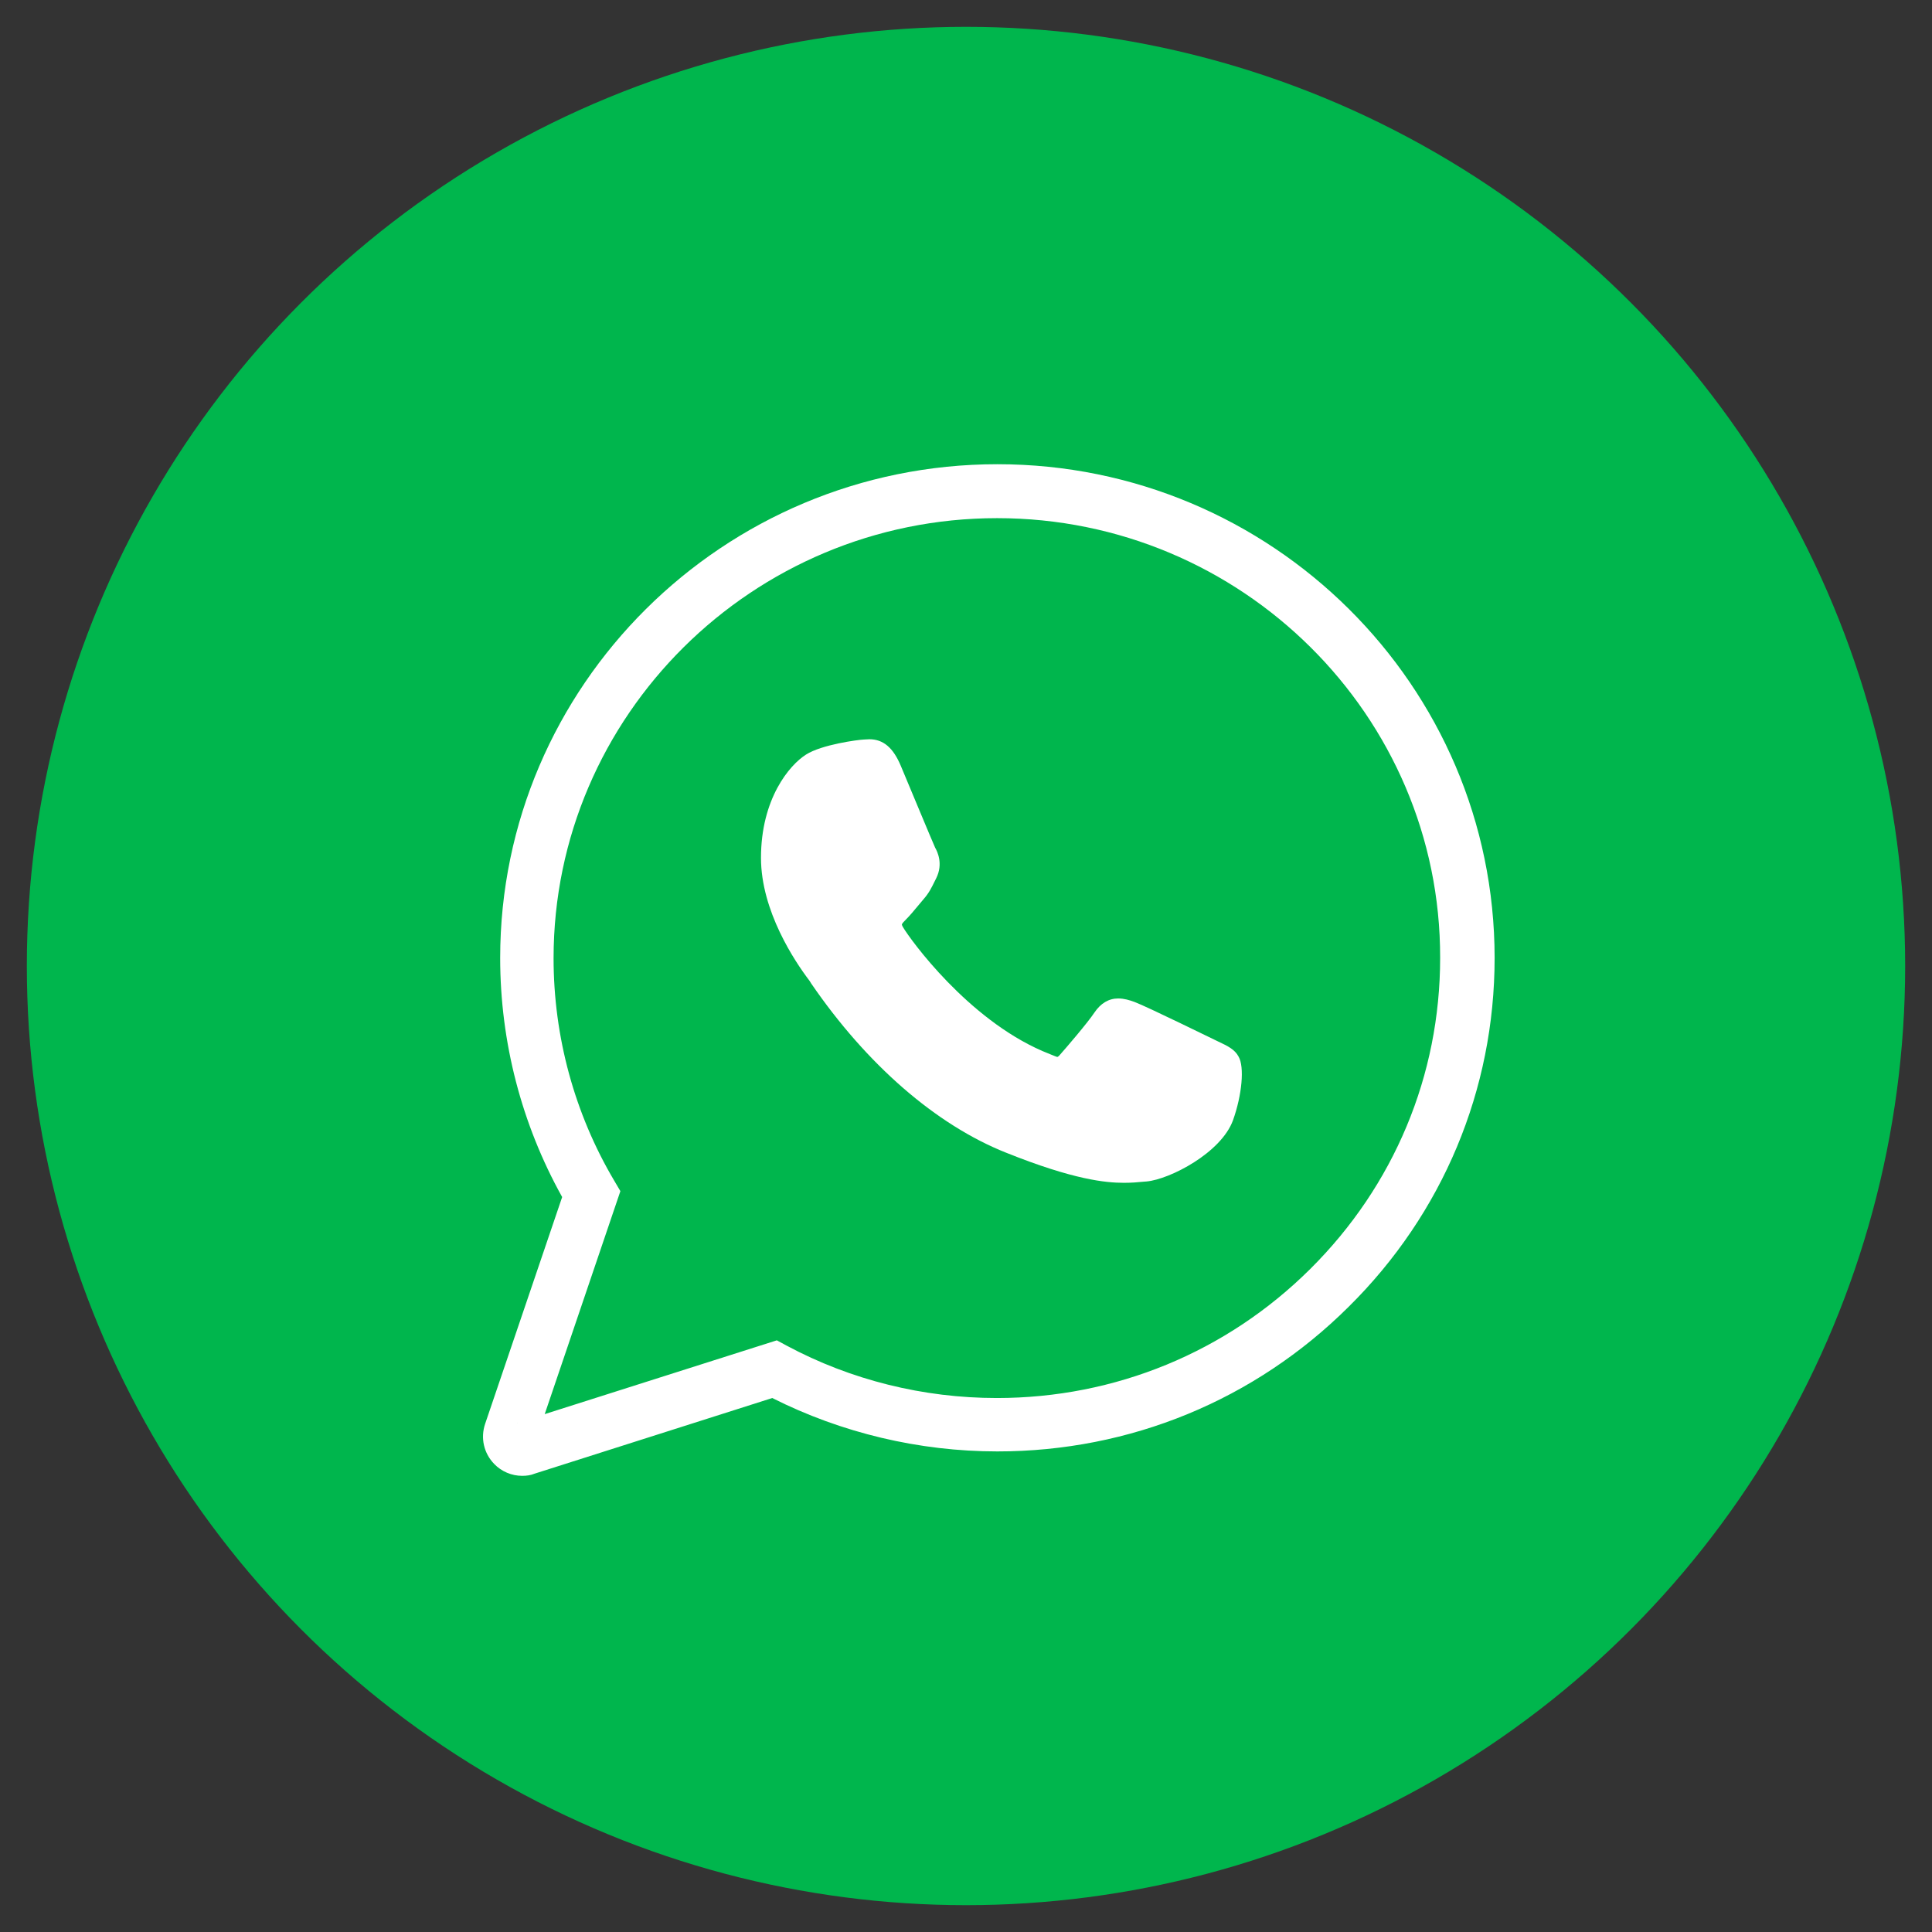
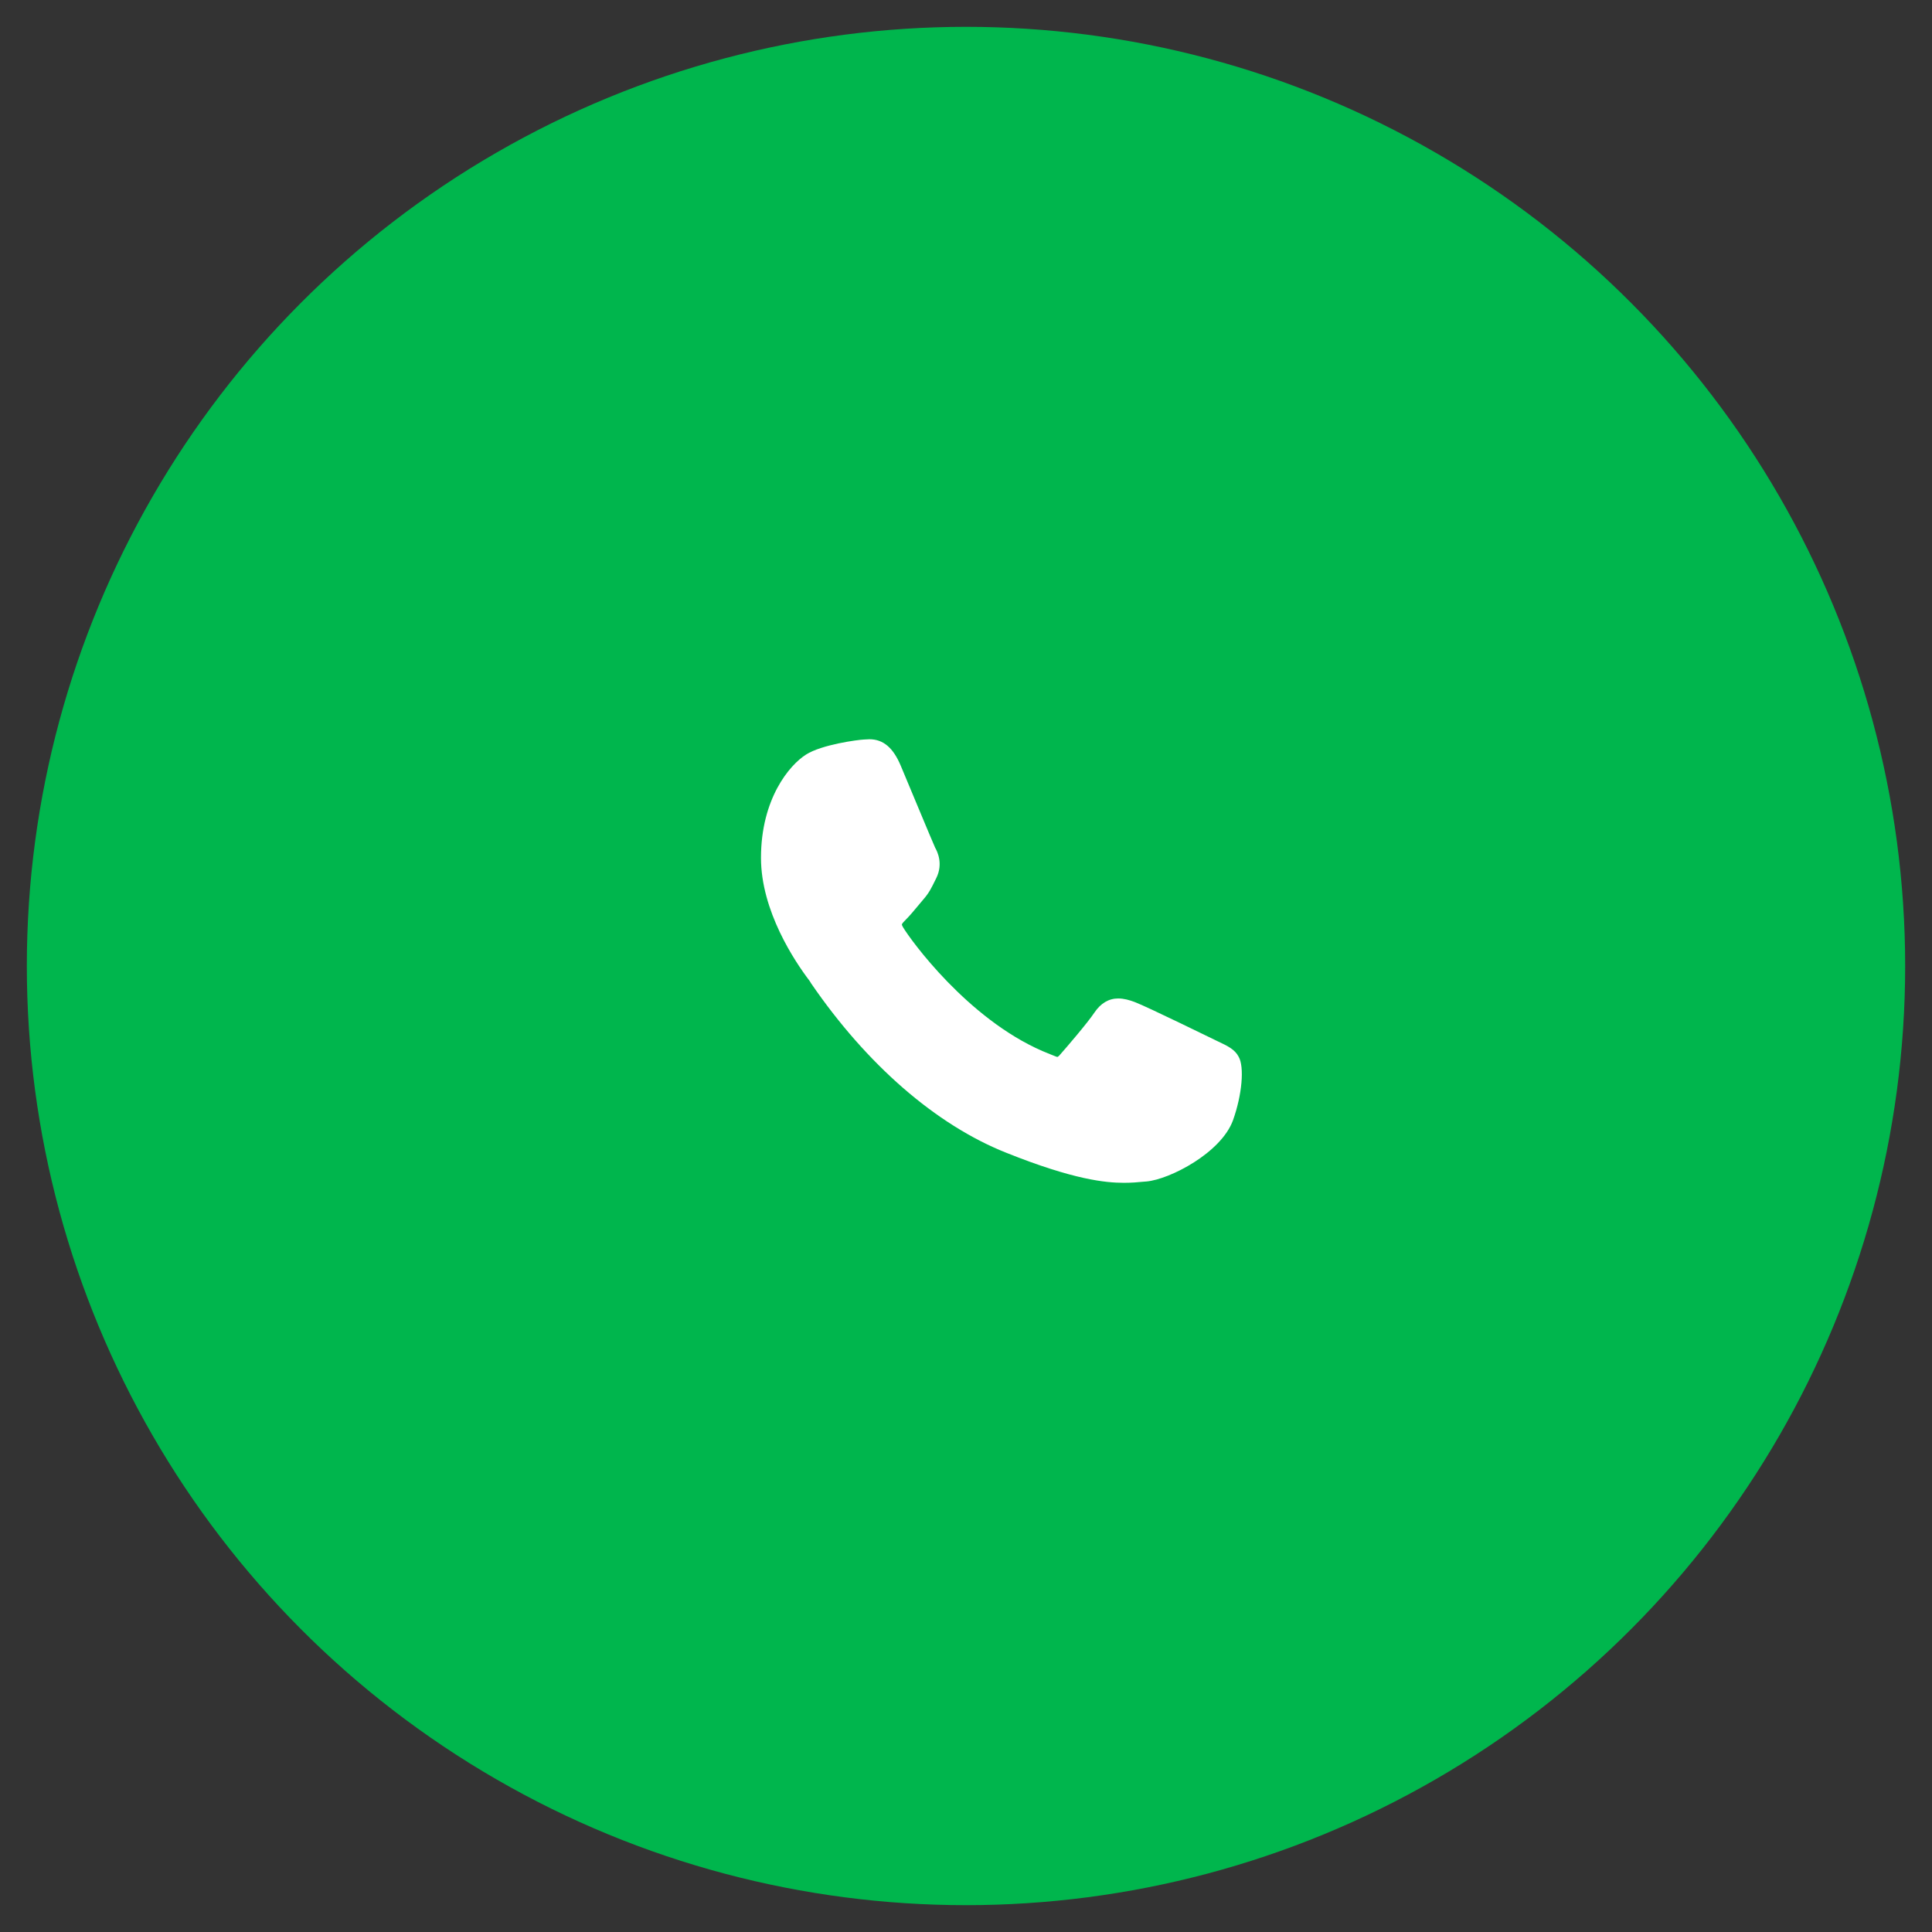
<svg xmlns="http://www.w3.org/2000/svg" version="1.1" id="Layer_1" x="0px" y="0px" viewBox="0 0 72 72" style="enable-background:new 0 0 72 72;" xml:space="preserve">
  <rect x="0" y="0" width="72" height="72" fill="#333333" stroke="none" />
  <style type="text/css">
	.st0{fill:#00B64D;}
	.st1{fill:#FFFFFF;}
</style>
  <g>
    <g>
      <circle class="st0" cx="36" cy="36" r="35" />
    </g>
    <g id="XMLID_468_">
      <g id="XMLID_469_">
        <path class="st1" d="M45.41,38.82c-0.07-0.03-2.67-1.31-3.13-1.48c-0.19-0.07-0.39-0.13-0.61-0.13c-0.35,0-0.65,0.18-0.88,0.52     c-0.26,0.39-1.05,1.31-1.29,1.58c-0.03,0.04-0.08,0.08-0.1,0.08c-0.02,0-0.43-0.17-0.55-0.22c-2.79-1.21-4.91-4.13-5.2-4.62     c-0.04-0.07-0.04-0.1-0.04-0.1c0.01-0.04,0.1-0.13,0.15-0.18c0.14-0.14,0.3-0.33,0.44-0.5c0.07-0.08,0.14-0.17,0.21-0.25     c0.22-0.25,0.31-0.45,0.42-0.67l0.06-0.12c0.27-0.54,0.04-1-0.04-1.14c-0.06-0.12-1.16-2.77-1.28-3.05     c-0.28-0.67-0.65-0.99-1.17-0.99c-0.05,0,0,0-0.2,0.01c-0.24,0.01-1.58,0.19-2.16,0.56c-0.62,0.39-1.68,1.65-1.68,3.85     c0,1.98,1.26,3.86,1.8,4.57c0.01,0.02,0.04,0.05,0.07,0.11c2.07,3.02,4.65,5.27,7.27,6.31c2.52,1.01,3.71,1.12,4.39,1.12     c0,0,0,0,0,0c0.29,0,0.51-0.02,0.71-0.04l0.13-0.01c0.87-0.08,2.78-1.07,3.22-2.28c0.34-0.95,0.43-1.99,0.21-2.37     C46.02,39.11,45.75,38.98,45.41,38.82z" />
      </g>
      <g id="XMLID_470_">
-         <path class="st1" d="M19.46,55c-0.39,0-0.77-0.16-1.04-0.44c-0.39-0.4-0.52-0.97-0.34-1.5l2.87-8.45     c-1.51-2.71-2.31-5.78-2.31-8.91c0-10.14,8.31-18.4,18.53-18.4c10.22,0,18.53,8.25,18.53,18.4c0,4.91-1.93,9.53-5.44,13     c-3.5,3.48-8.15,5.39-13.09,5.39c0,0,0,0,0,0c-2.92,0-5.81-0.69-8.39-1.99l-8.86,2.82C19.78,54.98,19.62,55,19.46,55z      M19.97,53.71L19.97,53.71C19.97,53.71,19.97,53.71,19.97,53.71z M19.3,53.02c-0.01,0-0.01,0-0.02,0.01L19.3,53.02z M37.16,19.31     c-9.11,0-16.53,7.36-16.53,16.4c0,2.92,0.78,5.79,2.26,8.29l0.23,0.39l-2.82,8.31l8.65-2.75l0.37,0.2     c2.39,1.28,5.09,1.95,7.83,1.95c0,0,0,0,0,0c4.41,0,8.56-1.71,11.68-4.81c3.12-3.1,4.84-7.21,4.84-11.59     C53.69,26.67,46.27,19.31,37.16,19.31z" />
-       </g>
+         </g>
    </g>
  </g>
</svg>